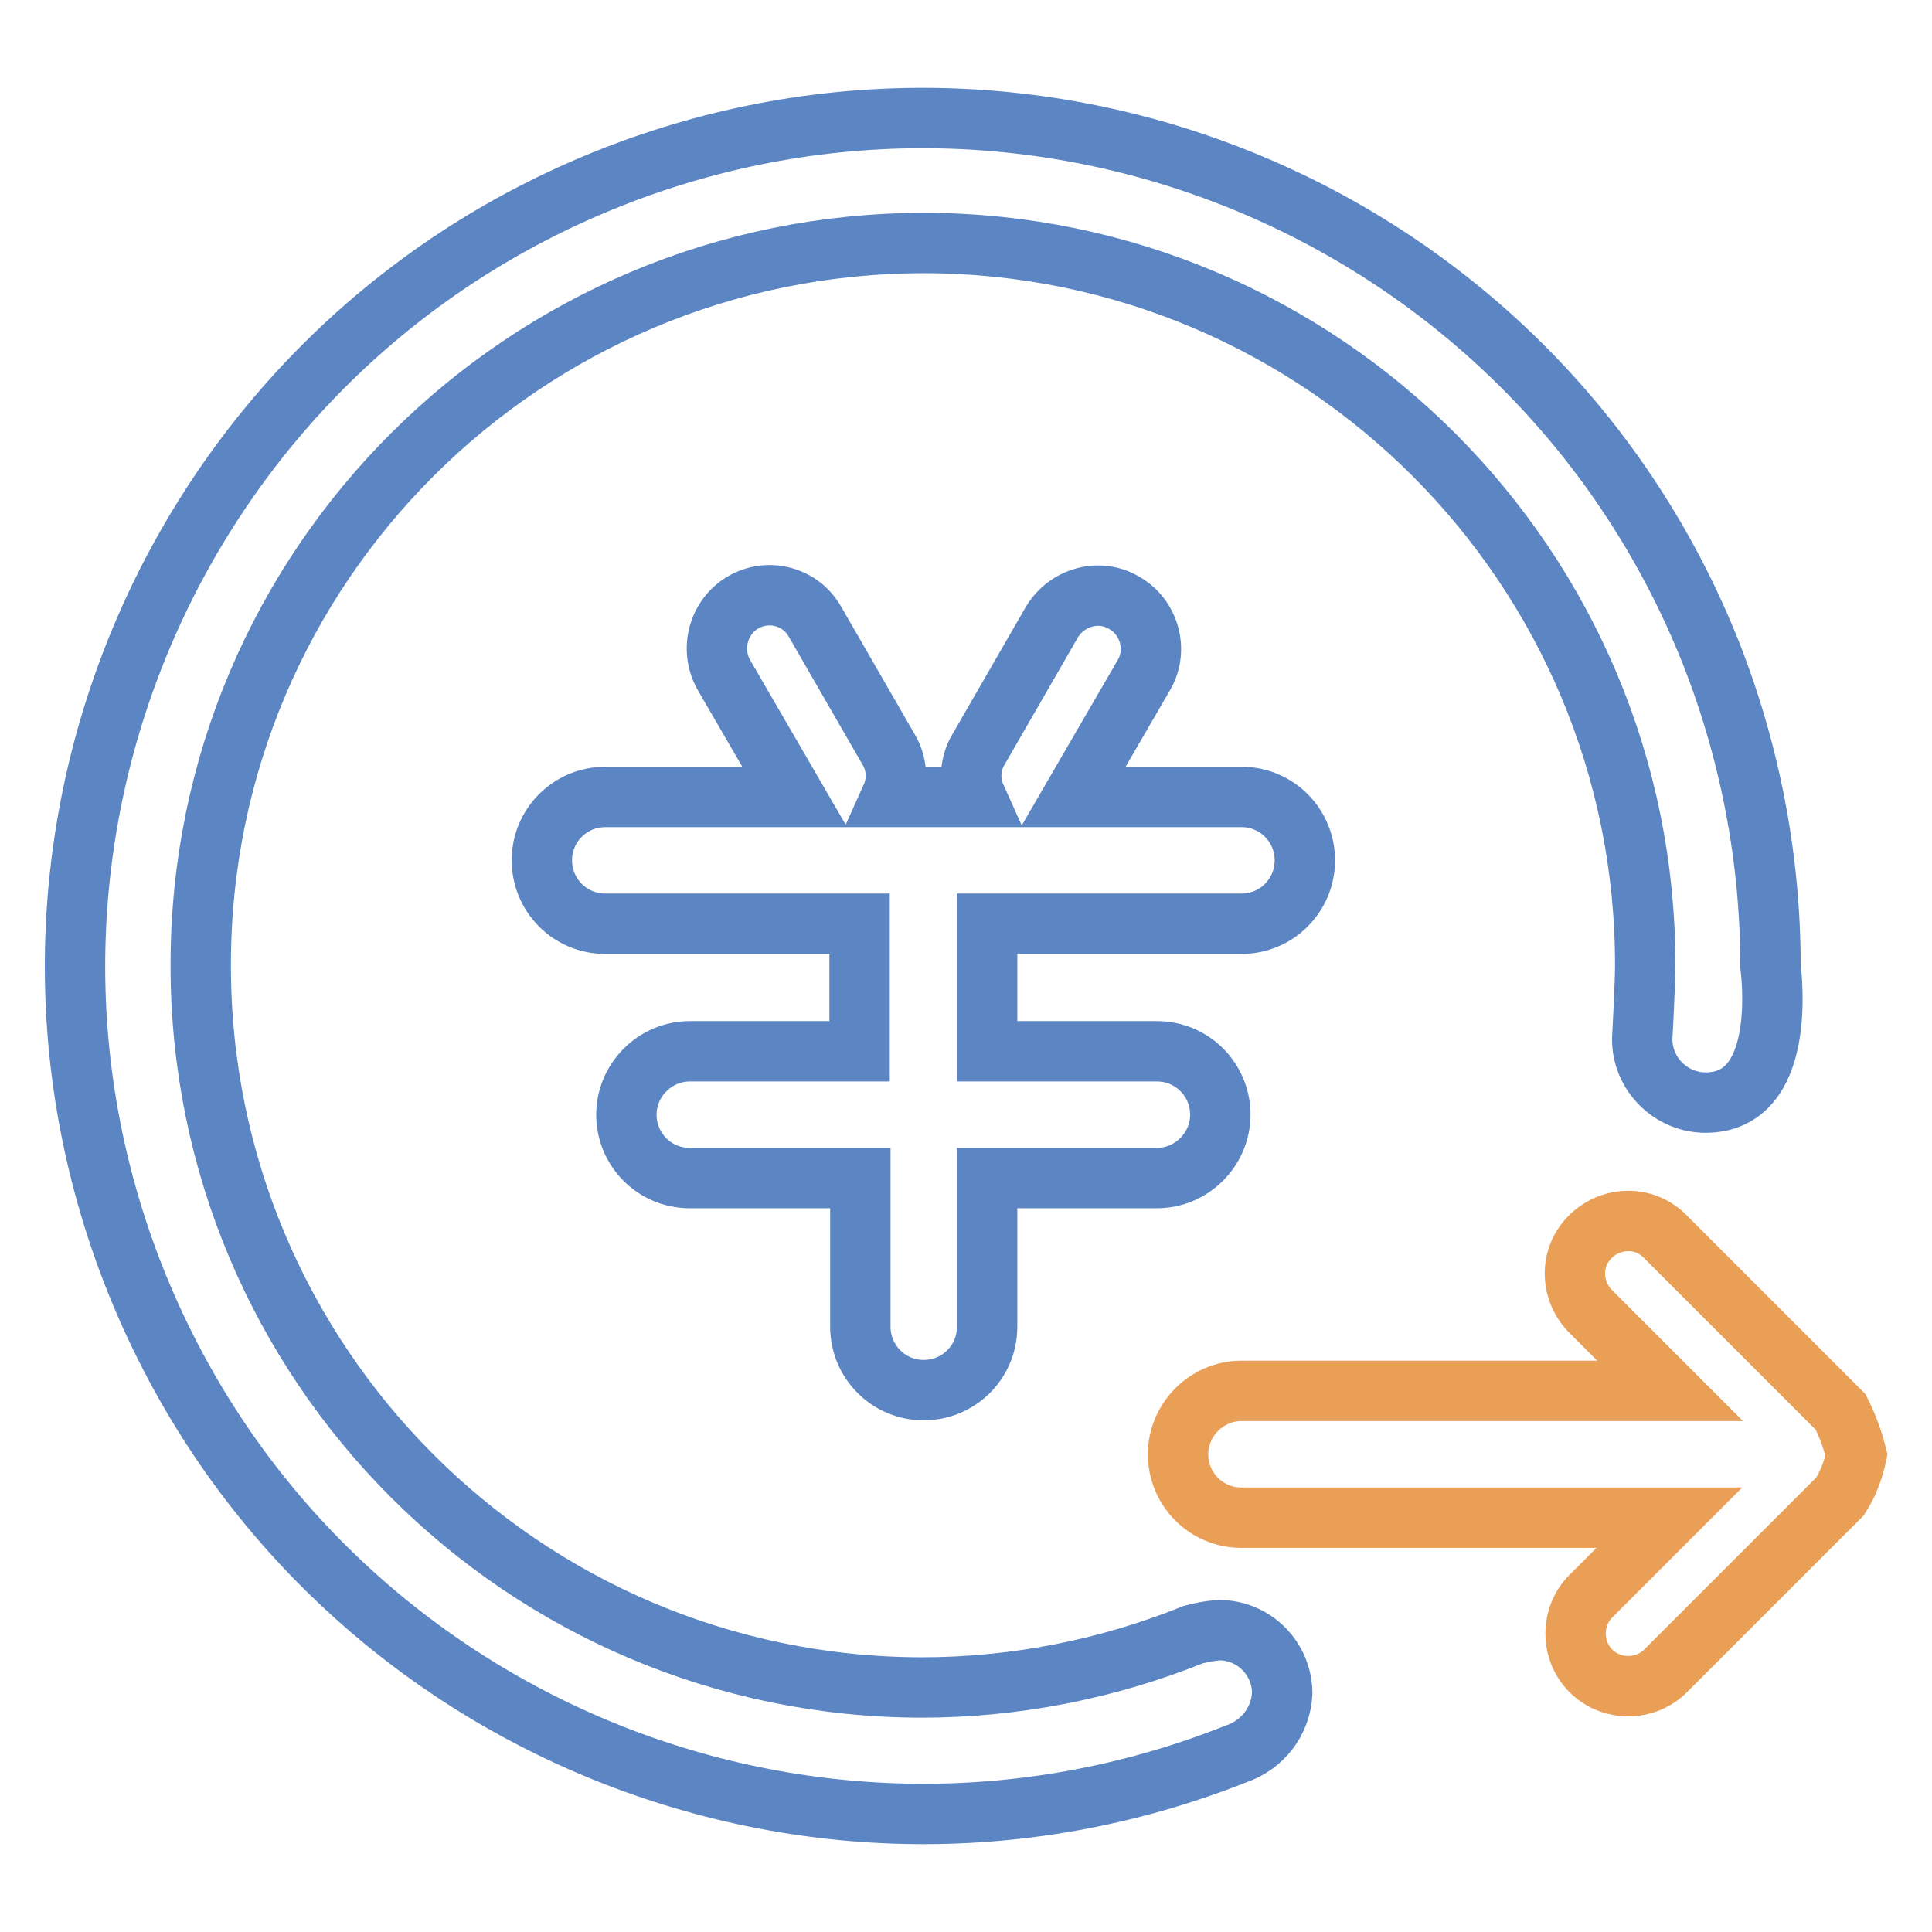
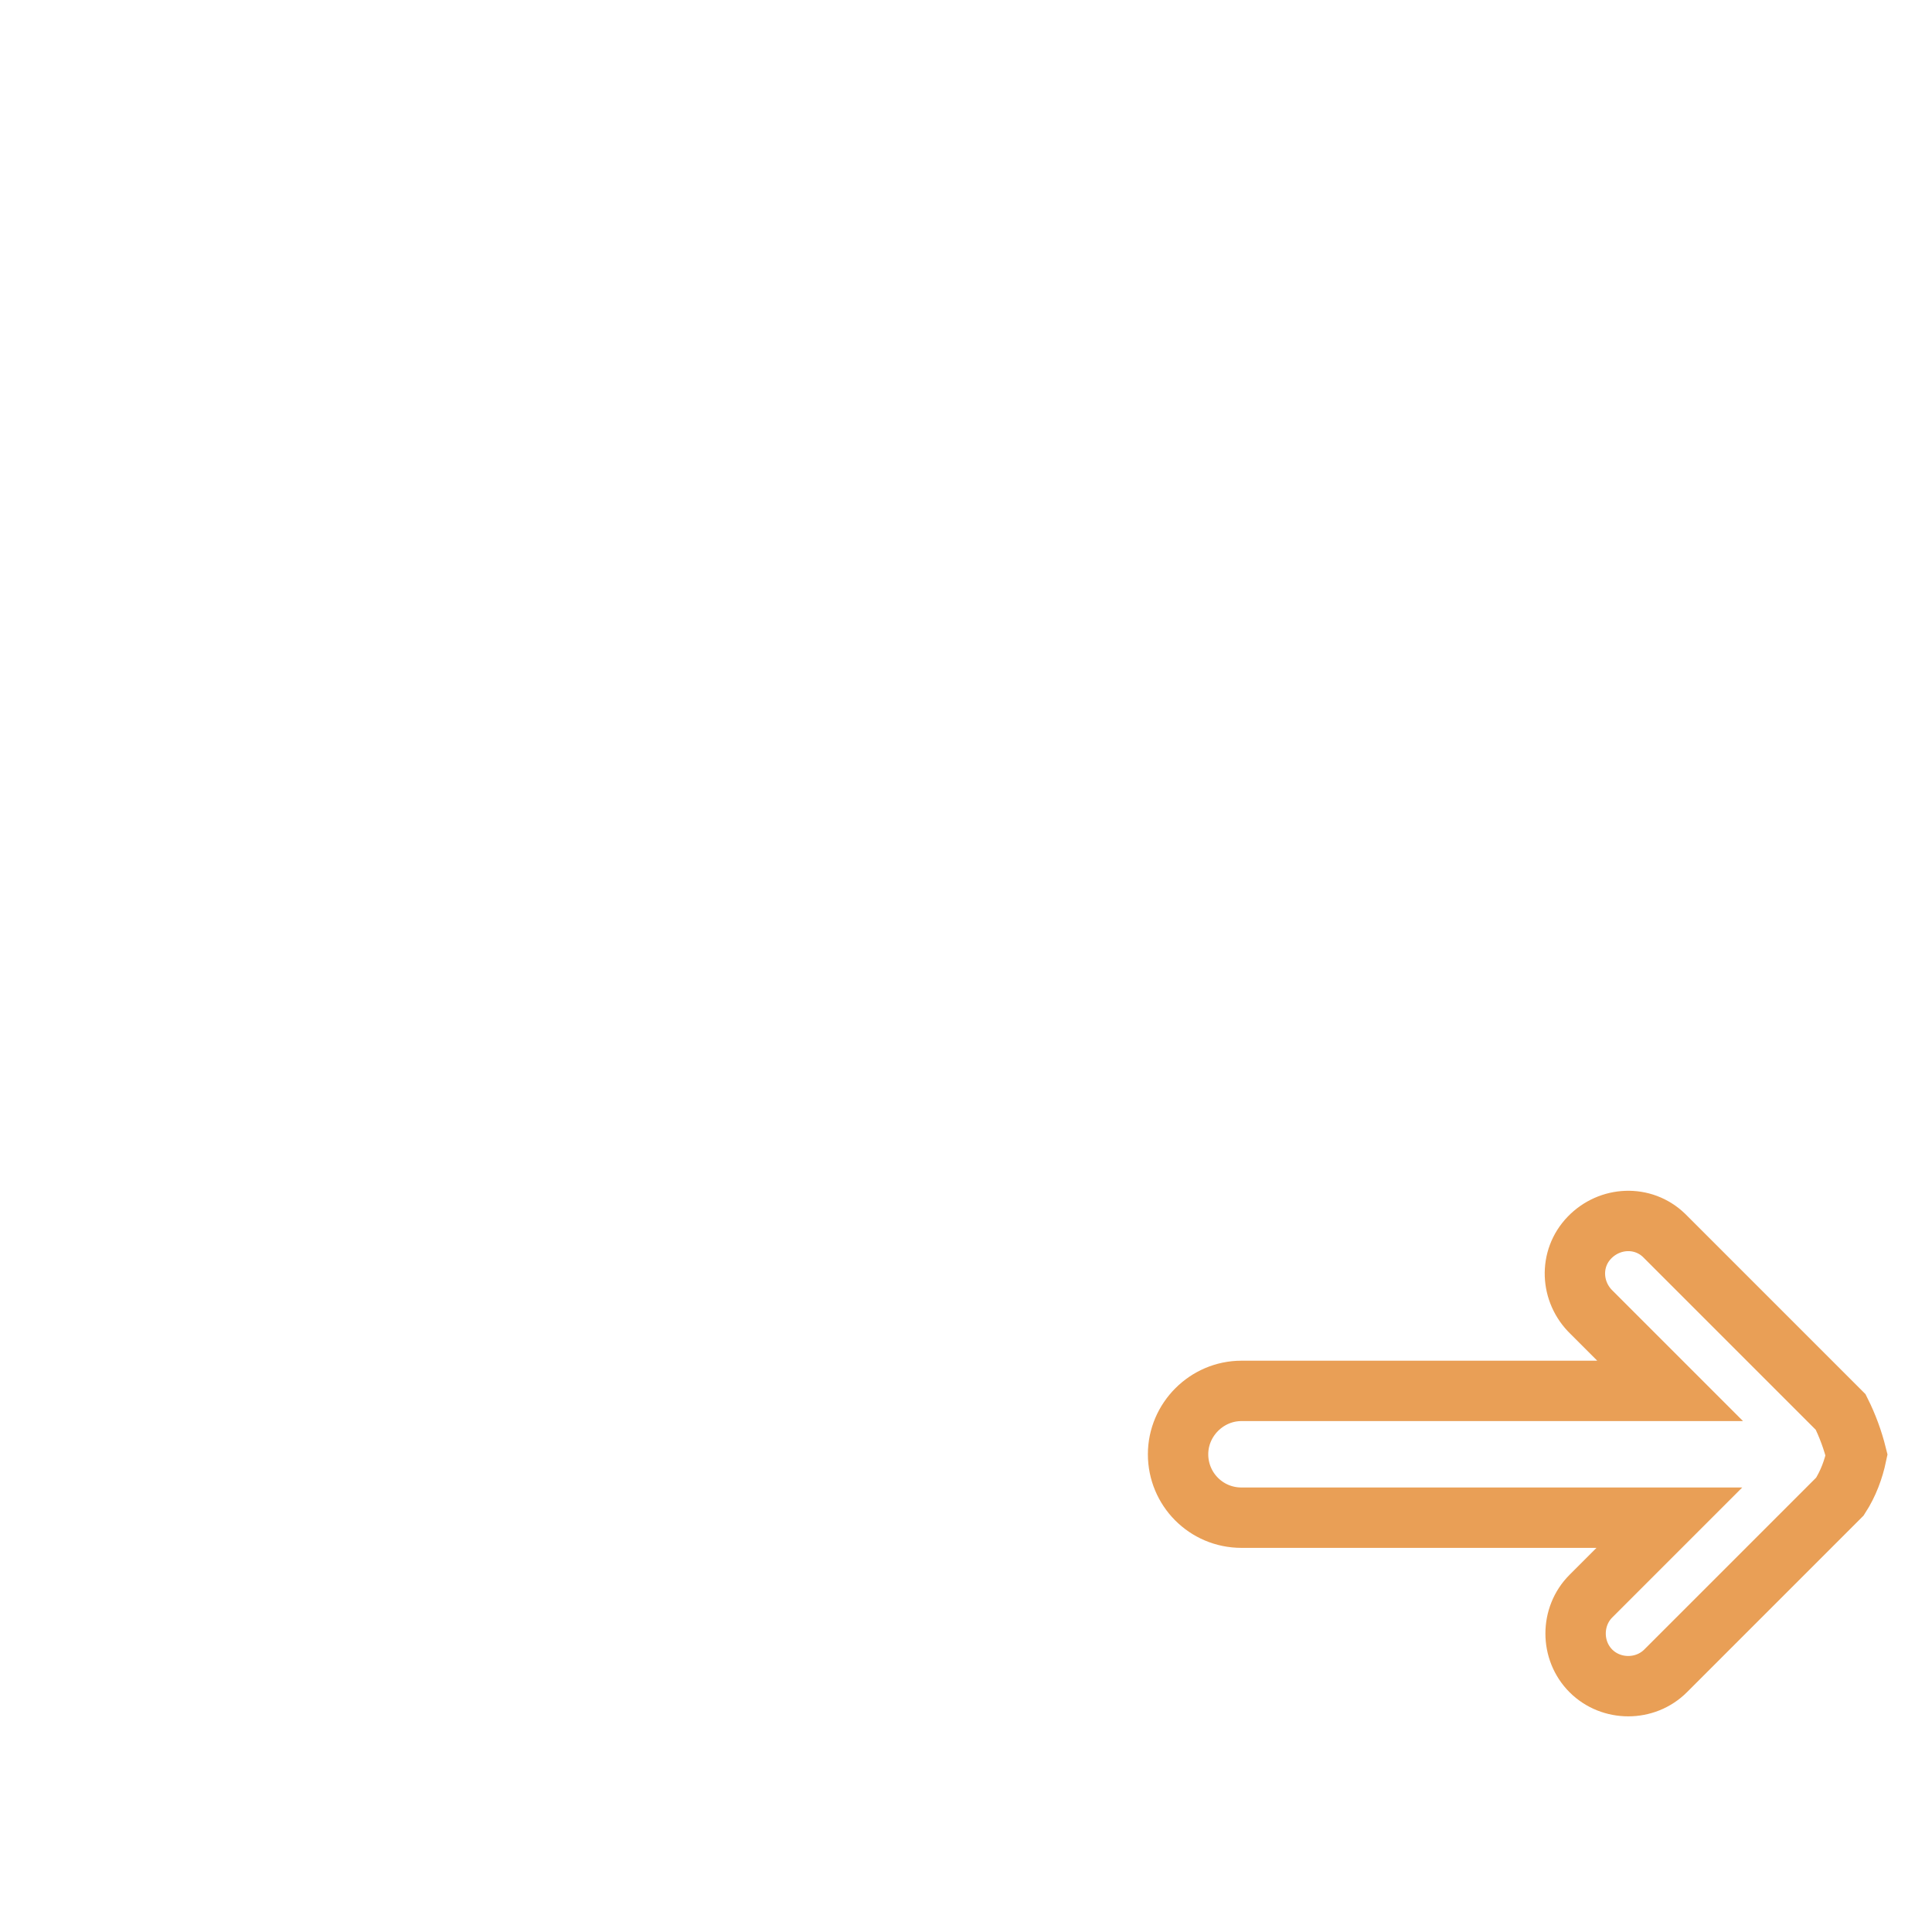
<svg xmlns="http://www.w3.org/2000/svg" version="1.1" x="0px" y="0px" viewBox="0 0 256 256" enable-background="new 0 0 256 256" xml:space="preserve">
  <g>
-     <path stroke-width="8" fill-opacity="0" stroke="#5c85c4" d="M226,146.1c-4.6,0-8.4-3.8-8.4-8.4c0,0,0.4-7.4,0.4-9.7c0.1-52.8-42.7-95.7-95.5-95.8 C69.5,32.2,26.6,75,26.6,127.8c-0.1,52.8,42.7,95.7,95.5,95.8c12.3,0,24.6-2.4,36-7c1.1-0.3,2.2-0.5,3.4-0.6c4.7,0,8.4,3.8,8.4,8.4 c-0.2,3.7-2.6,6.8-6.1,8c-57.7,22.9-123-5.3-145.9-62.9c-22.9-57.7,5.3-123,62.9-145.9c57.7-22.9,123,5.3,145.9,62.9 c5.2,13.2,7.9,27.3,7.9,41.5C234.8,129.7,236.7,146.1,226,146.1z M164.5,122.4h-33.7v16.9h22.5c4.7,0,8.4,3.8,8.4,8.4 s-3.8,8.4-8.4,8.4h-22.5v19.7c0,4.7-3.8,8.4-8.4,8.4c-4.7,0-8.4-3.8-8.4-8.4v-19.7H91.4c-4.7,0-8.4-3.8-8.4-8.4s3.8-8.4,8.4-8.4 h22.5v-16.9H80.2c-4.7,0-8.4-3.8-8.4-8.4c0-4.7,3.8-8.4,8.4-8.4h25.1l-9.4-16.2c-1.9-3.4-0.7-7.7,2.6-9.6c3.3-1.9,7.6-0.8,9.5,2.6 l9.8,17c1.1,1.9,1.2,4.2,0.3,6.2h11.2c-0.9-2-0.8-4.3,0.3-6.2l9.8-17c2-3.3,6.3-4.5,9.6-2.5c3.3,1.9,4.5,6.2,2.6,9.5l-9.4,16.2 h22.3c4.7,0,8.4,3.8,8.4,8.4C172.9,118.6,169.2,122.4,164.5,122.4z" />
    <path stroke-width="8" fill-opacity="0" stroke="#e99f56" d="M243.8,198.3l-23.1,23.1c-2.7,2.7-7.2,2.7-9.9,0c-2.7-2.7-2.7-7.2,0-9.9l0,0l10.4-10.4h-56.7 c-4.7,0-8.4-3.8-8.4-8.4s3.8-8.4,8.4-8.4h56.8l-10.4-10.4c-2.8-2.7-3-7.1-0.3-9.9c2.7-2.8,7.1-3,9.9-0.3c0.1,0.1,0.2,0.2,0.3,0.3 l23.1,23.1c0.9,1.8,1.6,3.7,2.1,5.7C245.6,194.7,244.9,196.6,243.8,198.3z" />
  </g>
</svg>